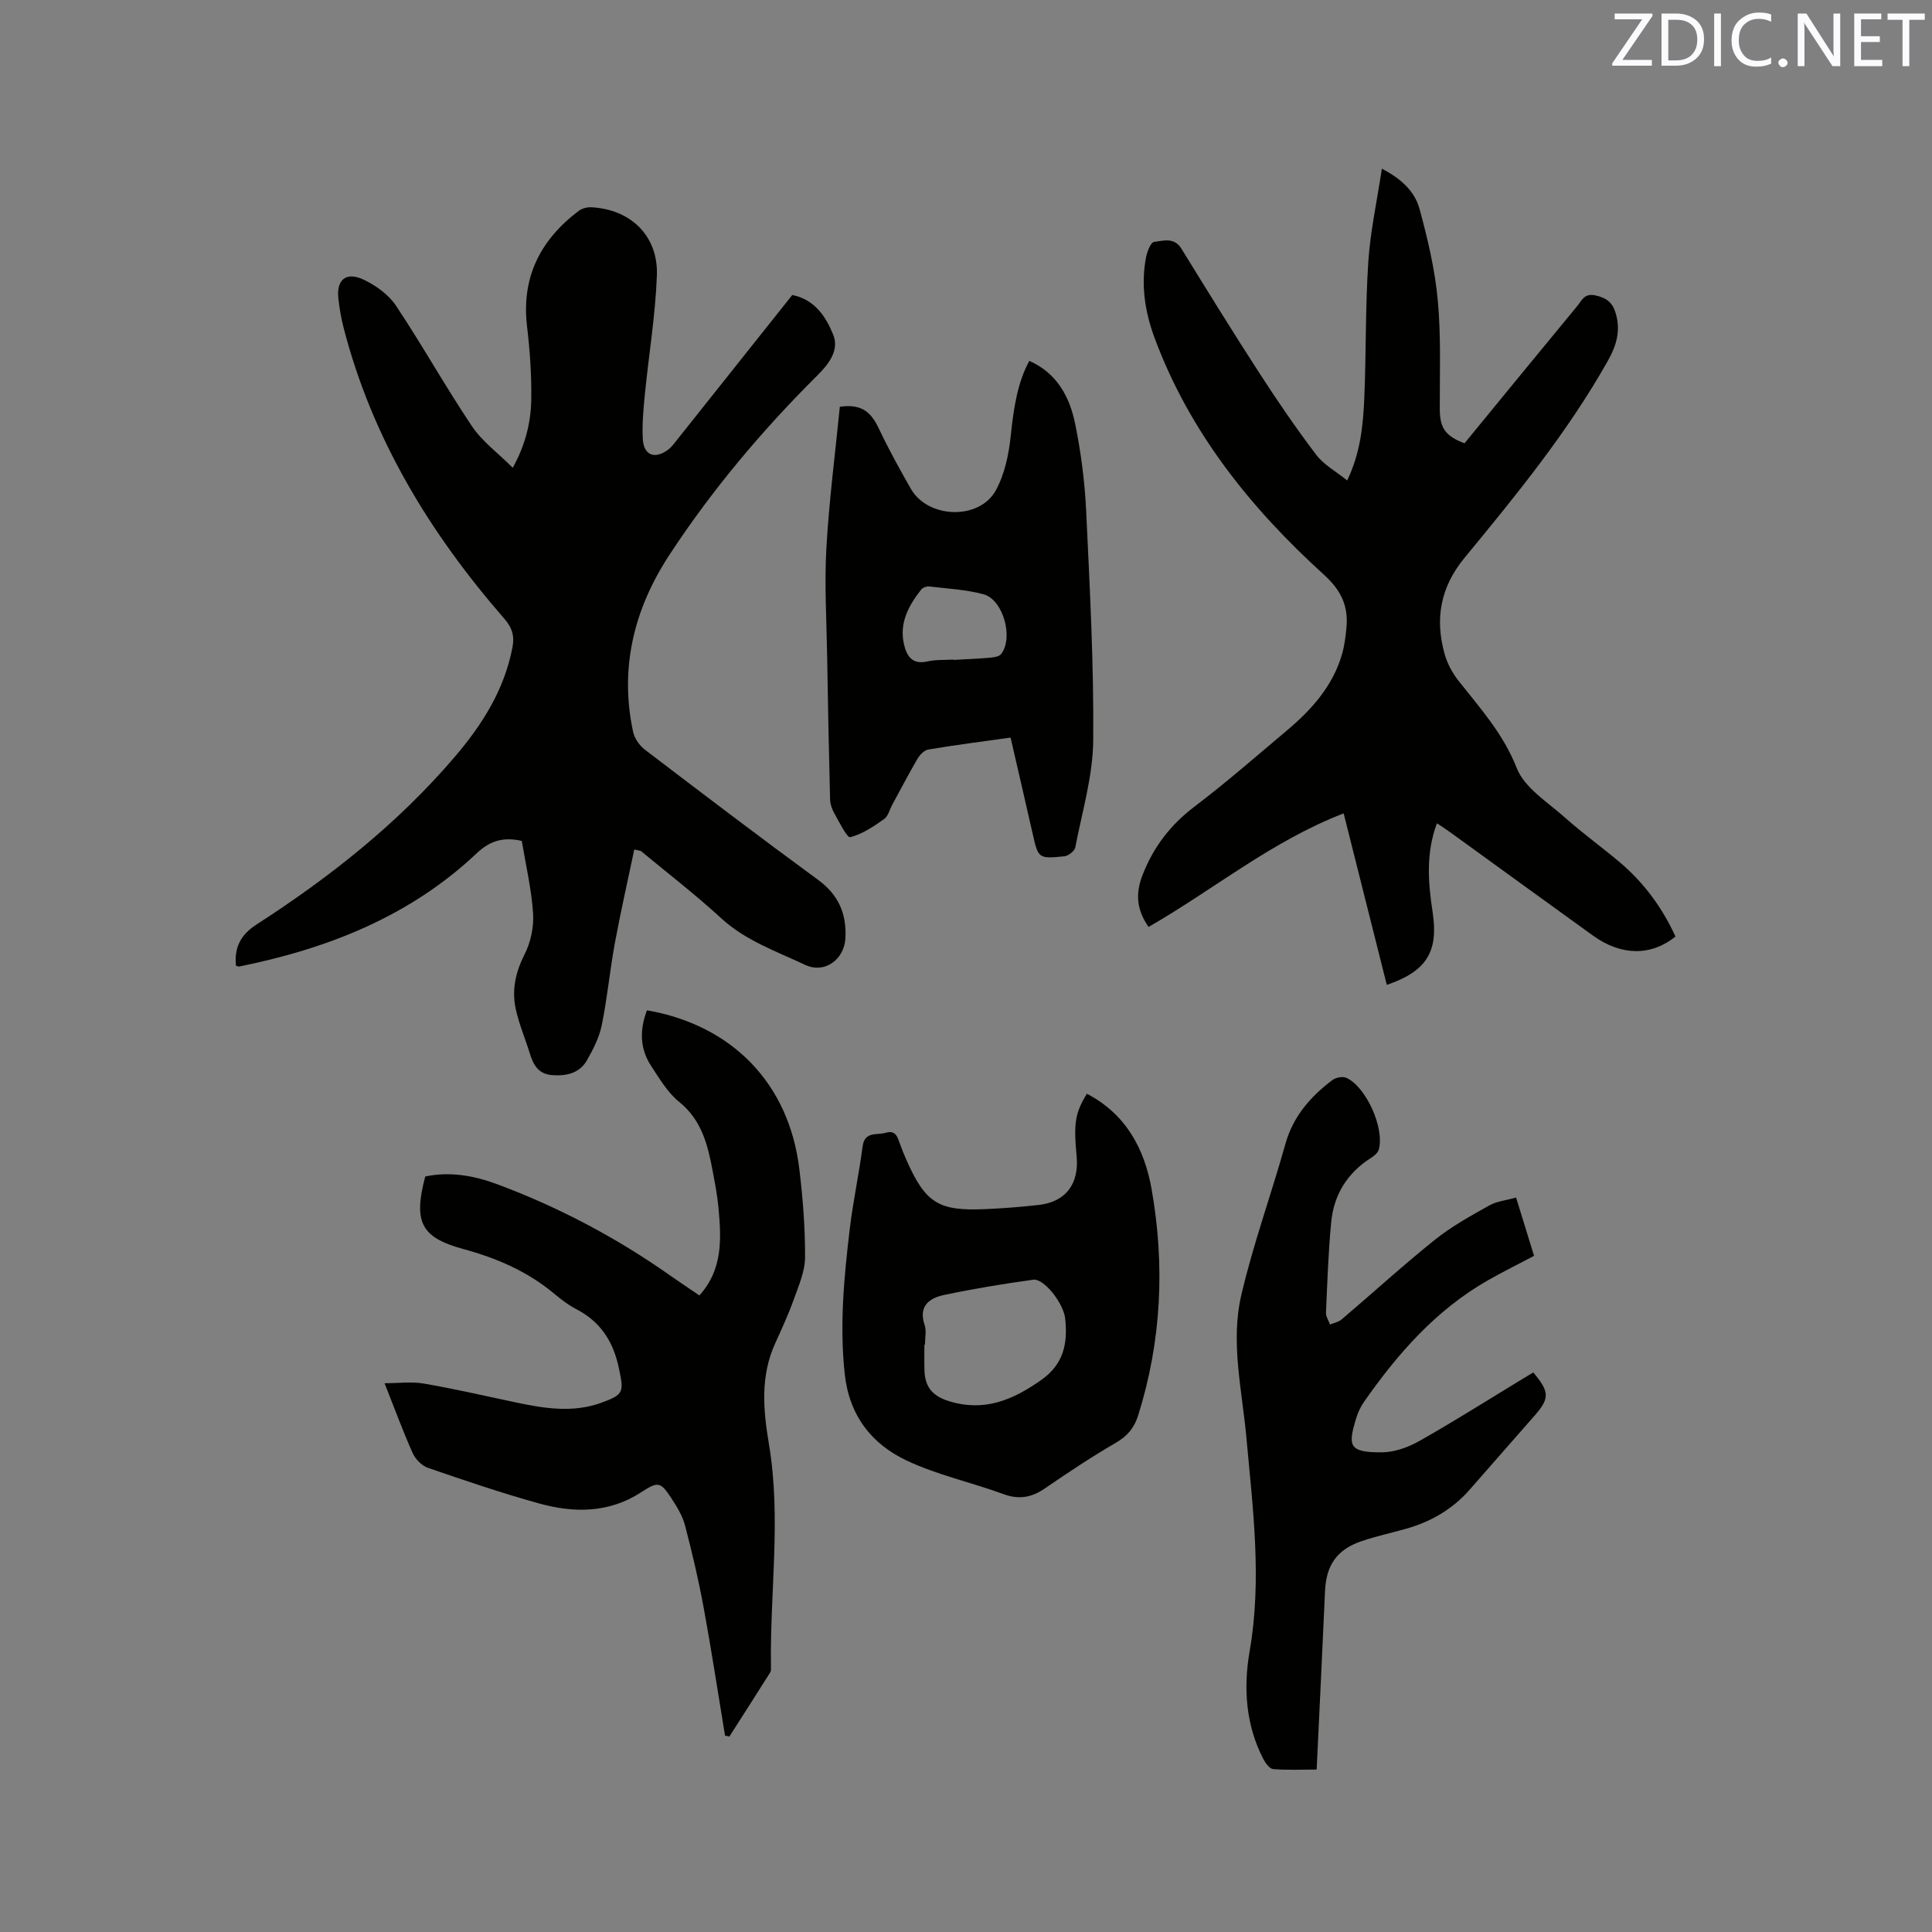
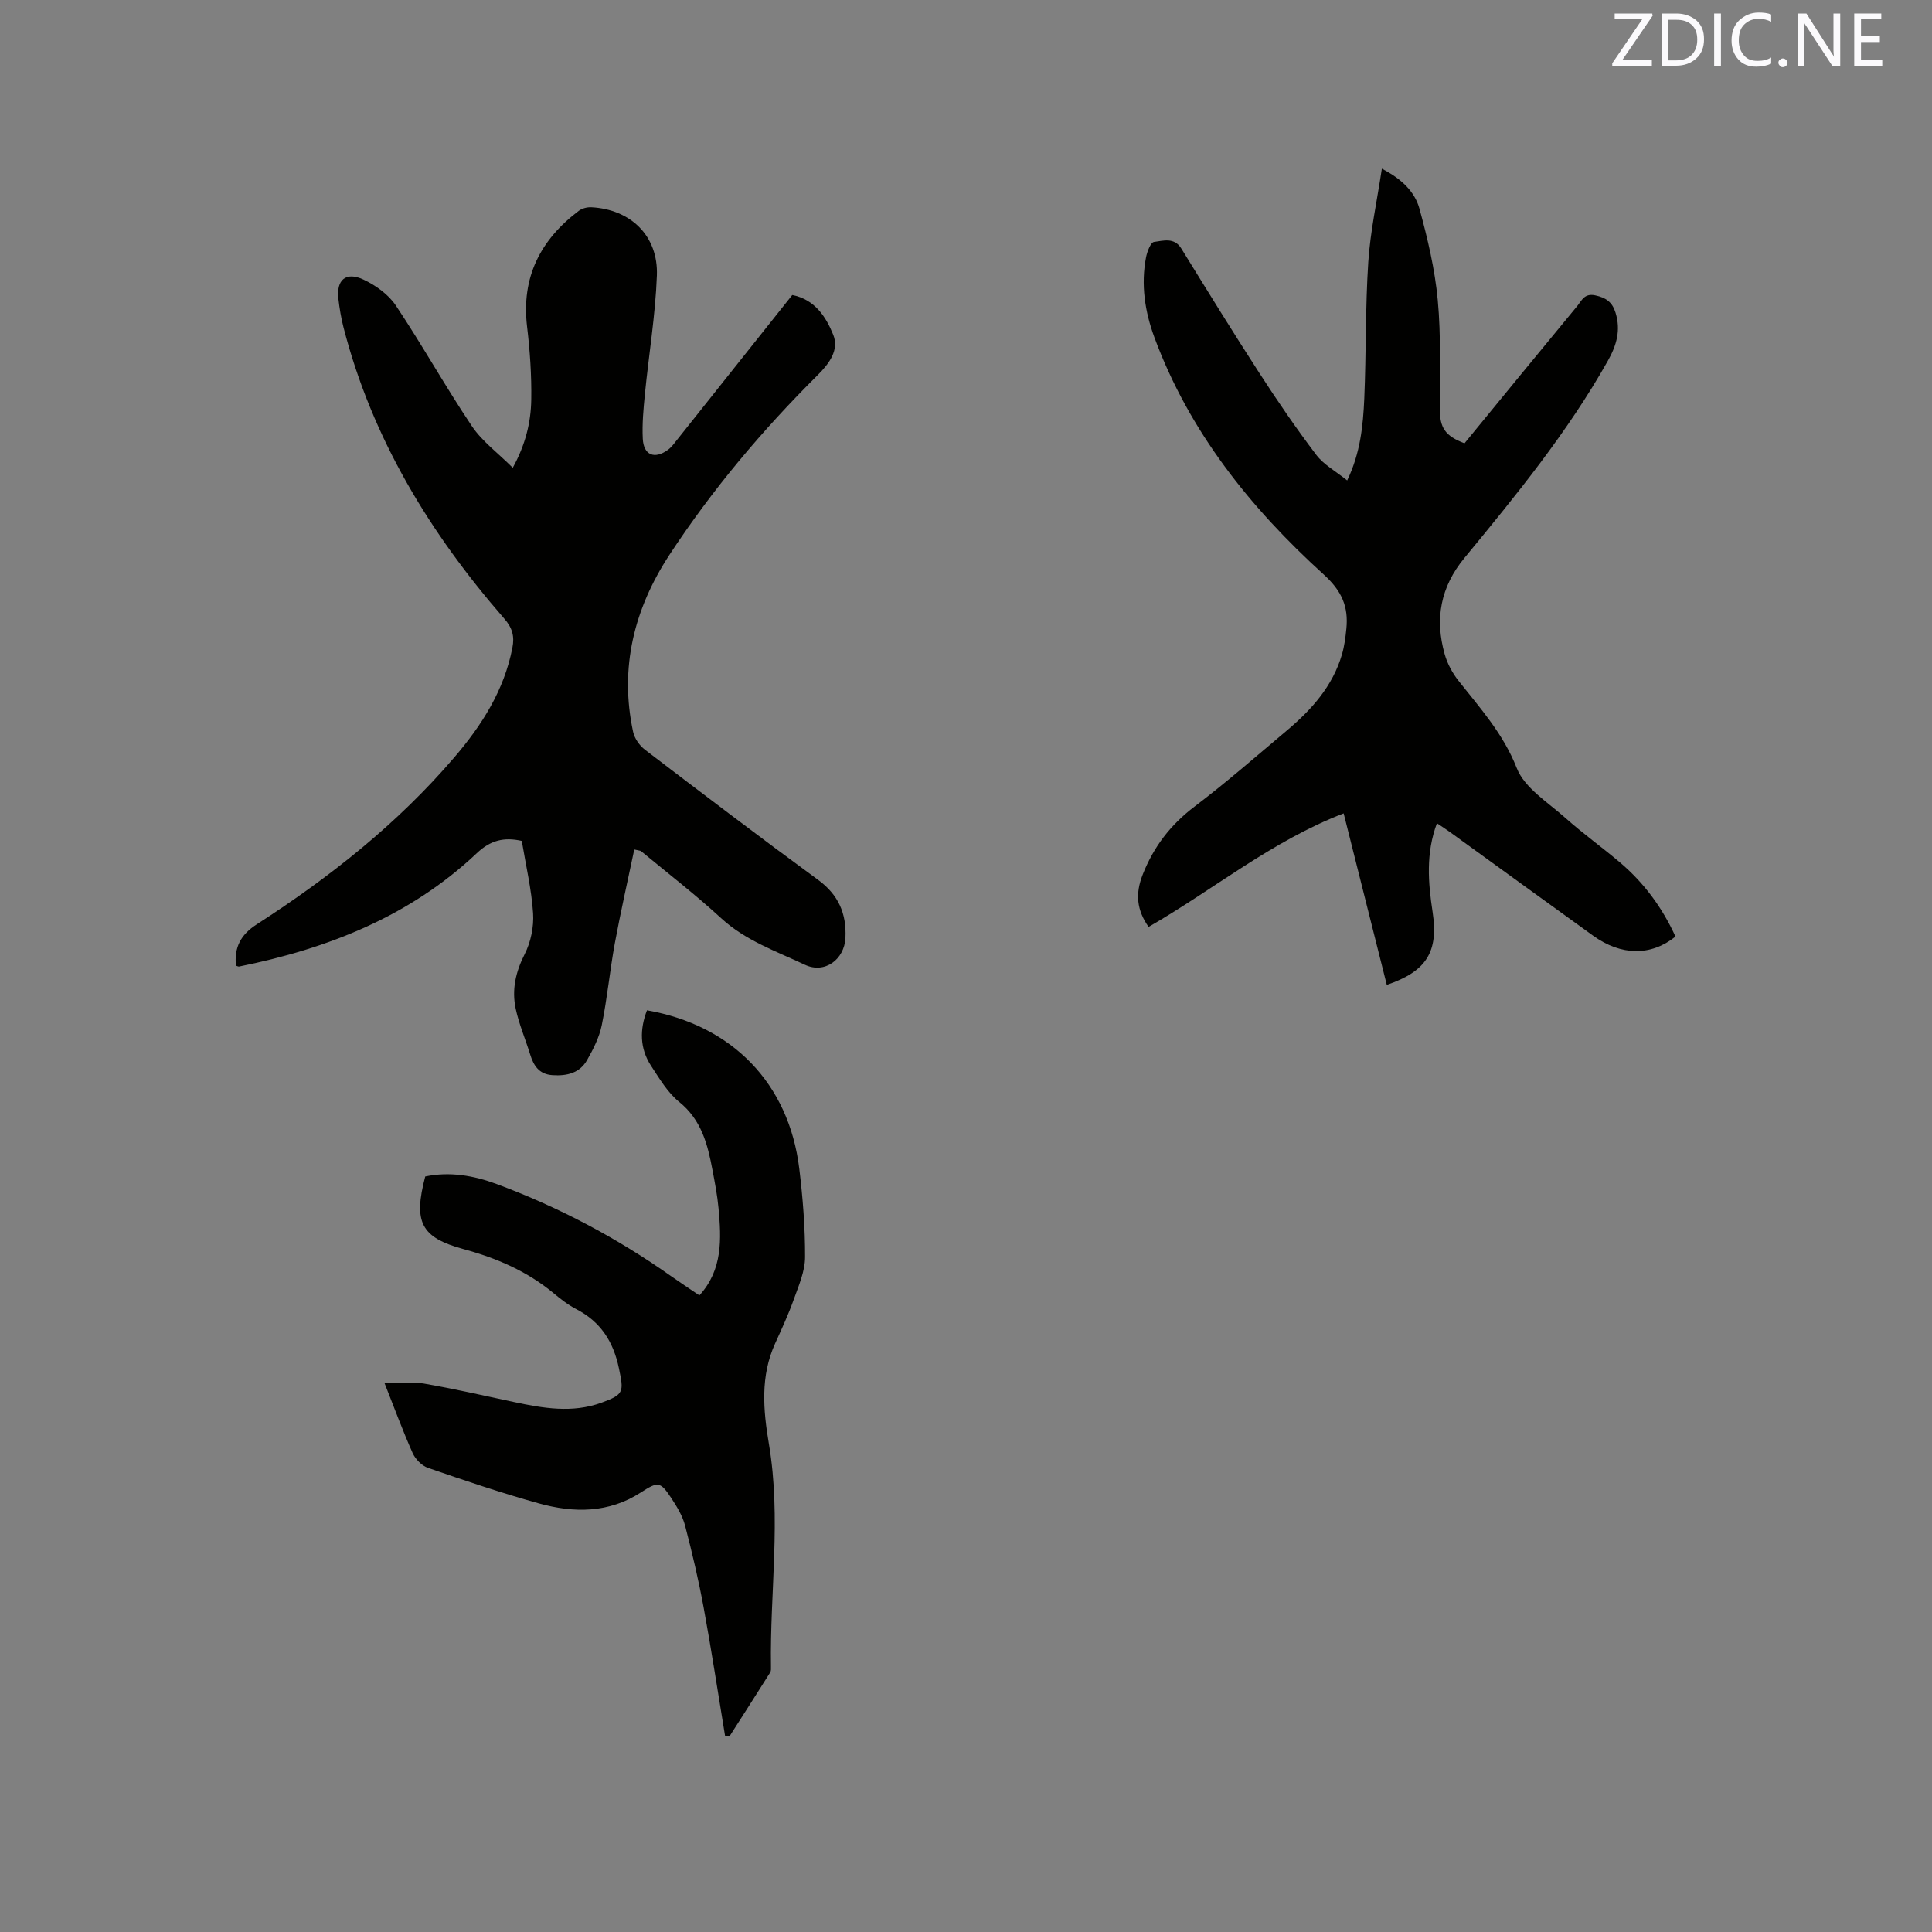
<svg xmlns="http://www.w3.org/2000/svg" enable-background="new 0 0 400 400" viewBox="0 0 400 400">
  <rect x="0" y="0" width="400" height="400" fill="#808080" stroke="none" />
  <path d="m108.03 174.1c-3.71-.83-6.48-.13-9.31 2.54-13.84 13.08-30.84 19.76-49.2 23.47-.18.04-.39-.1-.67-.18-.36-3.76.94-6.39 4.32-8.56 15.1-9.74 29.11-20.8 40.88-34.55 5.76-6.73 10.33-13.92 12.04-22.73.45-2.31.02-4.05-1.67-5.99-15.42-17.7-27.39-37.35-33.3-60.32-.5-1.94-.83-3.94-1.06-5.93-.45-3.91 1.56-5.66 5.18-3.97 2.55 1.19 5.19 3.09 6.72 5.38 5.46 8.18 10.26 16.8 15.74 24.97 2.13 3.17 5.41 5.56 8.46 8.62 2.62-4.76 3.75-9.36 3.83-14.07.08-5.06-.27-10.16-.87-15.19-1.21-10.19 2.76-17.94 10.71-23.94.67-.51 1.73-.78 2.58-.74 8.18.42 13.9 5.93 13.59 14.15s-1.68 16.41-2.49 24.62c-.3 3.04-.58 6.11-.43 9.15.16 3.41 2.44 4.33 5.21 2.3.75-.55 1.32-1.36 1.91-2.1 7.92-9.94 15.83-19.89 23.83-29.95 4.67.92 6.99 4.53 8.48 8.23 1.27 3.15-.83 5.98-3.23 8.36-11.45 11.39-21.84 23.71-30.69 37.22-7.29 11.13-10.37 23.35-7.51 36.64.29 1.36 1.33 2.84 2.46 3.7 11.88 9.06 23.78 18.11 35.83 26.93 4.22 3.09 5.91 6.98 5.67 12.01-.21 4.48-4.29 7.51-8.38 5.58-5.98-2.82-12.31-5-17.37-9.66-5.3-4.87-11.02-9.28-16.57-13.87-.14-.12-.4-.1-1.4-.34-1.36 6.49-2.83 12.93-4.03 19.43-1.03 5.62-1.56 11.33-2.7 16.93-.51 2.52-1.76 4.98-3.05 7.25-1.52 2.68-4.18 3.31-7.15 3.11-2.84-.19-3.93-2.01-4.66-4.39-.97-3.13-2.28-6.18-2.96-9.36-.84-3.92-.02-7.61 1.86-11.31 1.27-2.5 1.92-5.66 1.74-8.46-.33-4.98-1.49-9.86-2.34-14.98z" fill="#010100" />
  <path d="m278.19 168.4c-14.94 5.76-26.93 15.79-40.39 23.51-2.44-3.49-2.79-6.83-1.22-10.82 2.28-5.8 5.77-10.33 10.74-14.1 6.58-4.99 12.81-10.45 19.14-15.77 5.09-4.29 9.46-9.15 11.38-15.73.5-1.71.73-3.52.91-5.31.46-4.55-.92-7.81-4.66-11.21-15.2-13.79-27.89-29.61-35.1-49.16-1.95-5.3-2.81-10.89-1.71-16.56.23-1.17.96-3.07 1.64-3.16 1.92-.24 4.19-1.03 5.68 1.4 5.33 8.64 10.66 17.29 16.18 25.81 3.73 5.76 7.61 11.43 11.75 16.89 1.54 2.03 4.01 3.36 6.39 5.28 2.73-5.67 3.29-11.32 3.54-16.96.4-9.42.21-18.87.83-28.27.41-6.29 1.79-12.53 2.81-19.31 4.06 2.09 6.82 4.74 7.79 8.3 1.69 6.18 3.19 12.52 3.78 18.88.7 7.46.4 15.02.42 22.53.01 3.92 1.09 5.62 5.12 7.14 7.75-9.45 15.52-18.96 23.35-28.43.92-1.12 1.45-2.68 3.71-2.2s3.54 1.42 4.21 3.59c1.12 3.62.23 6.72-1.59 9.96-8.31 14.77-18.98 27.81-29.69 40.81-4.99 6.05-6.15 12.64-4.1 19.92.55 1.96 1.6 3.91 2.87 5.52 4.5 5.7 9.26 10.96 12.05 18.06 1.62 4.13 6.44 7.09 10.06 10.32 3.63 3.24 7.61 6.09 11.33 9.24 4.99 4.23 8.78 9.41 11.48 15.34-5.08 4.07-11.24 4-17.06-.19-9.89-7.12-19.74-14.29-29.62-21.44-.84-.61-1.72-1.17-2.71-1.83-2.32 6.23-1.82 12.29-.89 18.4 1.25 8.21-1.27 12.26-9.49 15.06-2.95-11.76-5.9-23.49-8.93-35.51z" fill="#010100" />
  <path d="m150.11 359.35c-1.46-8.83-2.8-17.68-4.42-26.48-1.05-5.71-2.38-11.38-3.85-17-.52-2-1.67-3.9-2.82-5.65-2.32-3.52-2.77-3.53-6.33-1.23-6.66 4.31-13.89 4.28-21.13 2.27-7.74-2.15-15.36-4.74-22.96-7.36-1.27-.44-2.59-1.79-3.16-3.05-2.02-4.53-3.73-9.19-5.82-14.47 2.99 0 5.62-.36 8.11.07 6.25 1.08 12.45 2.49 18.65 3.82 6.05 1.29 12.11 2.35 18.16.14 4.7-1.71 4.61-2.26 3.6-7.12-1.16-5.56-3.81-9.66-8.87-12.27-1.68-.87-3.21-2.08-4.67-3.29-5.49-4.55-11.8-7.26-18.64-9.12-8.83-2.41-10.4-5.58-7.92-15.03 5.03-1.06 10.01-.21 14.78 1.56 12.86 4.78 24.91 11.15 36.13 19.08 1.9 1.34 3.85 2.62 5.85 3.98 4.85-5.32 4.55-11.69 3.96-18.07-.24-2.63-.75-5.24-1.24-7.84-1-5.33-2.27-10.41-6.9-14.15-2.4-1.94-4.09-4.83-5.83-7.48-2.36-3.62-2.36-7.53-.84-11.49 17.68 3.09 29.38 15.18 31.53 32.77.74 6.08 1.22 12.22 1.2 18.34-.01 2.94-1.33 5.93-2.35 8.79-1.1 3.08-2.48 6.07-3.84 9.06-3.1 6.8-2.48 13.81-1.29 20.86 2.58 15.32.18 30.69.42 46.03.01.42.04.92-.16 1.24-2.79 4.44-5.63 8.85-8.45 13.27-.31-.08-.6-.13-.9-.18z" fill="#010100" />
-   <path d="m313.89 247.94c1.3 4.21 2.47 8.02 3.72 12.07-3.27 1.73-6.48 3.31-9.58 5.08-10.73 6.13-18.64 15.16-25.61 25.12-.72 1.03-1.28 2.23-1.64 3.43-1.71 5.65-1.62 7.09 5.3 7.05 2.62-.01 5.47-1.04 7.79-2.35 7-3.95 13.8-8.26 20.68-12.44.98-.59 1.95-1.18 2.9-1.75 3.44 4.1 3.41 5.39.13 9.1-4.49 5.07-8.91 10.2-13.39 15.27-3.54 4-7.99 6.56-13.1 8-3.05.86-6.17 1.53-9.17 2.55-5.15 1.75-7.36 4.99-7.59 10.4-.54 12.17-1.14 24.34-1.73 36.9-3.15 0-6.09.14-9-.1-.73-.06-1.58-1.21-2.02-2.04-3.68-7.08-4.17-14.81-2.86-22.34 2.59-14.88.67-29.54-.67-44.29-.89-9.79-3.32-19.69-1.06-29.42 2.45-10.57 6.2-20.84 9.13-31.31 1.6-5.74 5.19-9.82 9.74-13.26.71-.54 2.17-.8 2.93-.44 4.11 1.93 7.9 10.46 6.67 14.84-.19.68-.96 1.31-1.62 1.73-4.9 3.11-7.69 7.62-8.23 13.3-.6 6.22-.8 12.47-1.08 18.71-.04.81.54 1.65.83 2.48.8-.34 1.76-.5 2.39-1.04 6.46-5.49 12.73-11.22 19.34-16.52 3.44-2.76 7.38-4.92 11.24-7.09 1.57-.89 3.54-1.07 5.56-1.64z" fill="#010100" />
-   <path d="m173.88 84.22c4.9-.74 6.68 1.55 8.16 4.68 1.99 4.2 4.25 8.29 6.56 12.33 3.53 6.15 14.16 6.52 17.58.28 1.85-3.37 2.7-7.53 3.1-11.42.62-6.02 1.5-11.14 3.83-15.37 5.7 2.51 8.35 7.43 9.49 13.03 1.2 5.88 1.98 11.9 2.27 17.89.75 15.87 1.61 31.77 1.47 47.65-.07 7.41-2.3 14.8-3.72 22.17-.15.75-1.44 1.75-2.28 1.83-5.4.53-5.38.46-6.57-4.82-1.47-6.49-2.98-12.98-4.54-19.76-5.79.81-11.43 1.53-17.03 2.47-.85.14-1.78 1.12-2.26 1.95-1.82 3.1-3.47 6.29-5.19 9.45-.56 1.02-.86 2.4-1.71 3-2.18 1.53-4.5 3.12-7 3.75-.65.16-2.25-3.07-3.25-4.84-.51-.9-.91-1.99-.93-3.01-.26-9.91-.45-19.81-.61-29.72-.12-7.42-.58-14.86-.16-22.24.56-9.88 1.84-19.72 2.79-29.3zm23.5 52.34v.07c2.53-.14 5.06-.24 7.59-.46.79-.07 1.87-.22 2.29-.75 2.64-3.34.45-11.29-3.65-12.39-3.63-.97-7.47-1.16-11.22-1.61-.53-.06-1.33.22-1.65.62-2.61 3.32-4.6 6.92-3.58 11.36.57 2.47 1.73 4.25 4.85 3.54 1.73-.39 3.57-.27 5.37-.38z" fill="#010100" />
-   <path d="m225.03 226.45c8.04 4.18 11.92 11.36 13.4 19.77 2.78 15.77 2.05 31.43-2.78 46.81-.8 2.56-2.21 4.28-4.61 5.67-5.03 2.92-9.88 6.15-14.68 9.44-2.76 1.9-5.36 2.39-8.6 1.2-6.65-2.44-13.7-3.95-20.07-6.96-7.28-3.44-11.88-9.35-12.8-17.95-1.09-10.13-.14-20.12 1.06-30.11.68-5.67 1.9-11.28 2.64-16.94.43-3.25 2.97-2.3 4.79-2.85 2.1-.63 2.45.93 2.96 2.34.39 1.09.83 2.17 1.3 3.24 3.96 8.94 6.62 10.65 16.27 10.23 3.7-.16 7.41-.45 11.09-.86 5.63-.62 8.46-4.34 7.9-10.14-.64-6.84-.31-8.91 2.13-12.89zm-33.53 51.95c-.04 0-.07 0-.11 0 0 1.79-.05 3.58.01 5.37.11 3.3 1.6 5.24 4.99 6.3 7.37 2.31 13.26-.19 19.19-4.36 4.7-3.31 5.49-7.64 4.96-12.68-.33-3.22-4.42-8.39-6.62-8.08-6.15.85-12.29 1.86-18.37 3.14-3.06.64-5.46 2.23-4.12 6.22.42 1.23.07 2.72.07 4.09z" fill="#010100" />
+   <path d="m313.89 247.94z" fill="#010100" />
  <g fill="#fbfafc">
    <path d="m342.2 3.2-6.3 9.2h6.1v1.2h-8.2v-.5l6.2-9.1h-5.7v-1.2h7.8v.4z" />
    <path d="m344 13.7v-10.9h3.1c1.6 0 3 .5 4.1 1.4 1.1 1 1.6 2.2 1.6 3.9s-.5 3-1.6 4-2.5 1.5-4.2 1.5h-3zm1.4-9.6v8.4h1.6c1.4 0 2.5-.4 3.2-1.1.8-.8 1.2-1.8 1.2-3.2s-.4-2.4-1.2-3.1-1.8-1-3.1-1z" />
    <path d="m356.3 2.8v10.9h-1.4v-10.9z" />
    <path d="m366.6 13.2c-.8.4-1.8.6-3 .6-1.6 0-2.8-.5-3.7-1.5s-1.4-2.3-1.4-3.9c0-1.7.5-3.2 1.6-4.2s2.4-1.6 4-1.6c1 0 1.9.1 2.6.4v1.5c-.8-.4-1.6-.6-2.6-.6-1.2 0-2.2.4-3 1.2s-1.1 1.9-1.1 3.3c0 1.3.4 2.3 1.1 3.1s1.6 1.1 2.8 1.1c1.1 0 2-.2 2.8-.7v1.3z" />
    <path d="m368.2 13c0-.3.1-.5.3-.6.2-.2.4-.3.6-.3.3 0 .5.1.7.3s.3.4.3.6-.1.5-.3.6c-.2.2-.4.3-.7.3s-.5-.1-.6-.3c-.2-.2-.3-.4-.3-.6z" />
    <path d="m381.1 13.7h-1.7l-5.5-8.4c-.2-.2-.3-.5-.4-.7 0 .2.1.8.1 1.5v7.6h-1.4v-10.9h1.8l5.3 8.3c.3.4.4.6.4.8 0-.3-.1-.8-.1-1.6v-7.5h1.4v10.9z" />
    <path d="m389.7 13.7h-5.8v-10.9h5.6v1.2h-4.2v3.5h3.9v1.2h-3.9v3.7h4.4z" />
-     <path d="m398.4 4.1h-3.1v9.6h-1.4v-9.6h-3.1v-1.3h7.7v1.3z" />
  </g>
</svg>